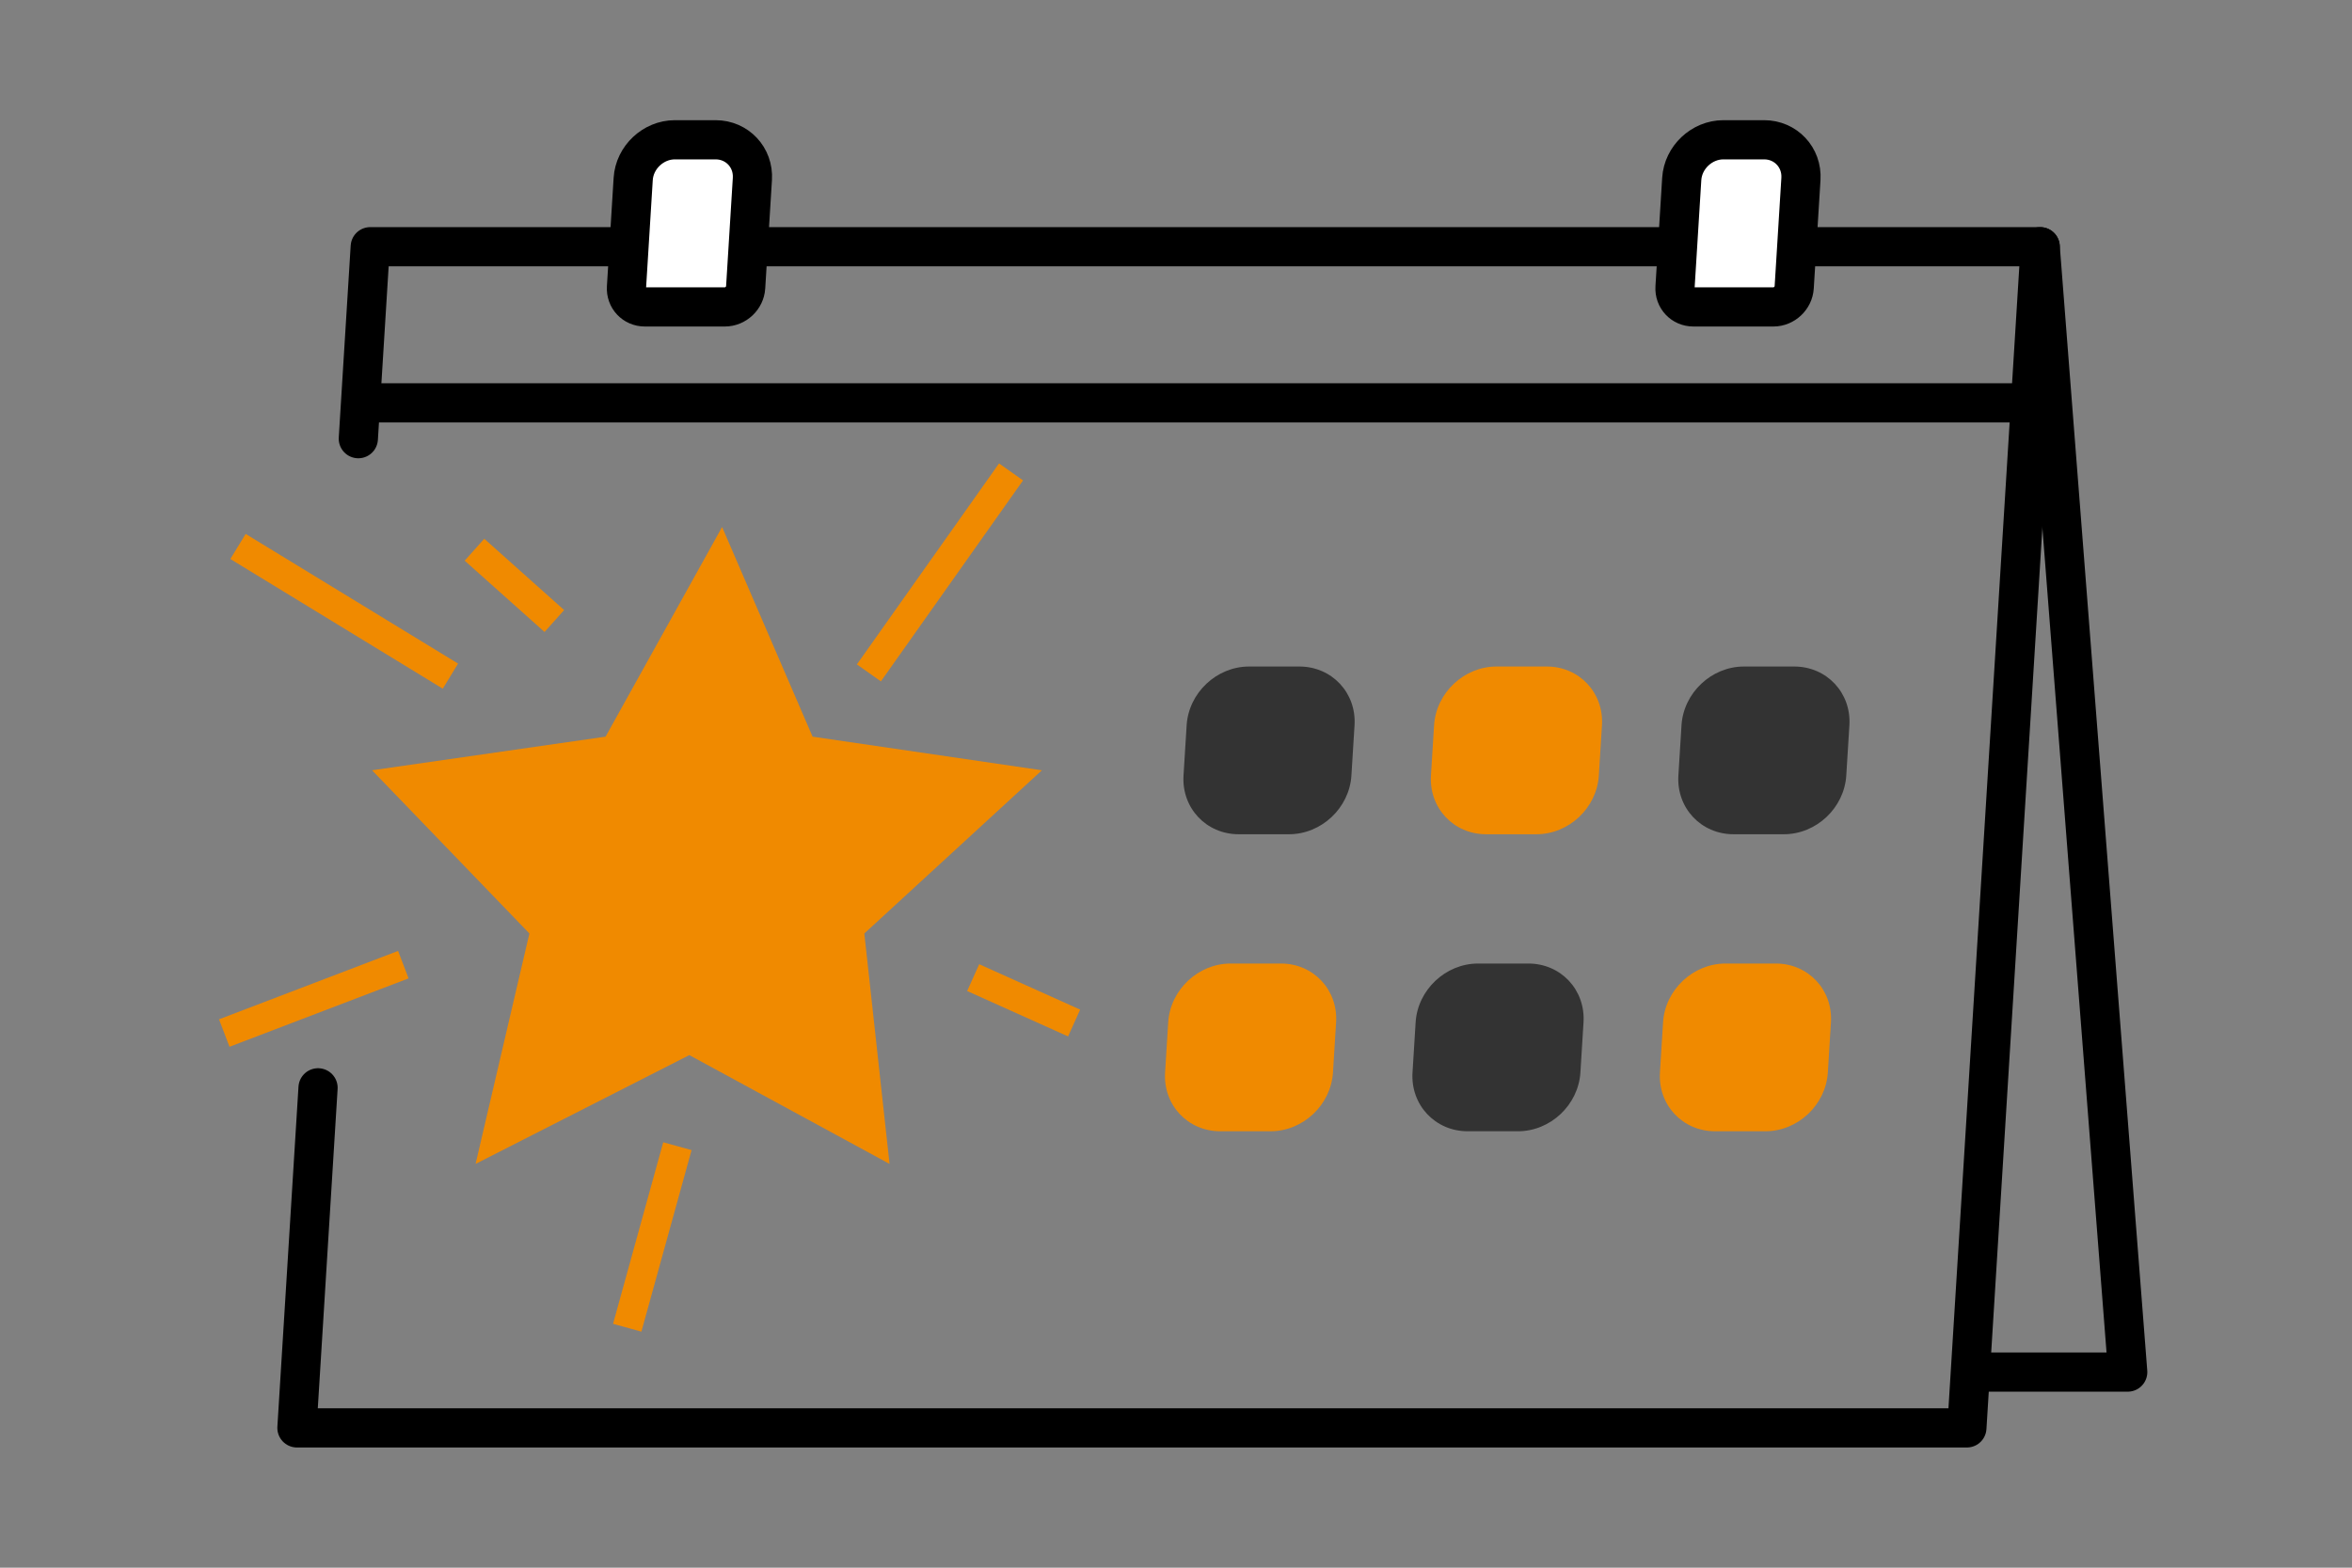
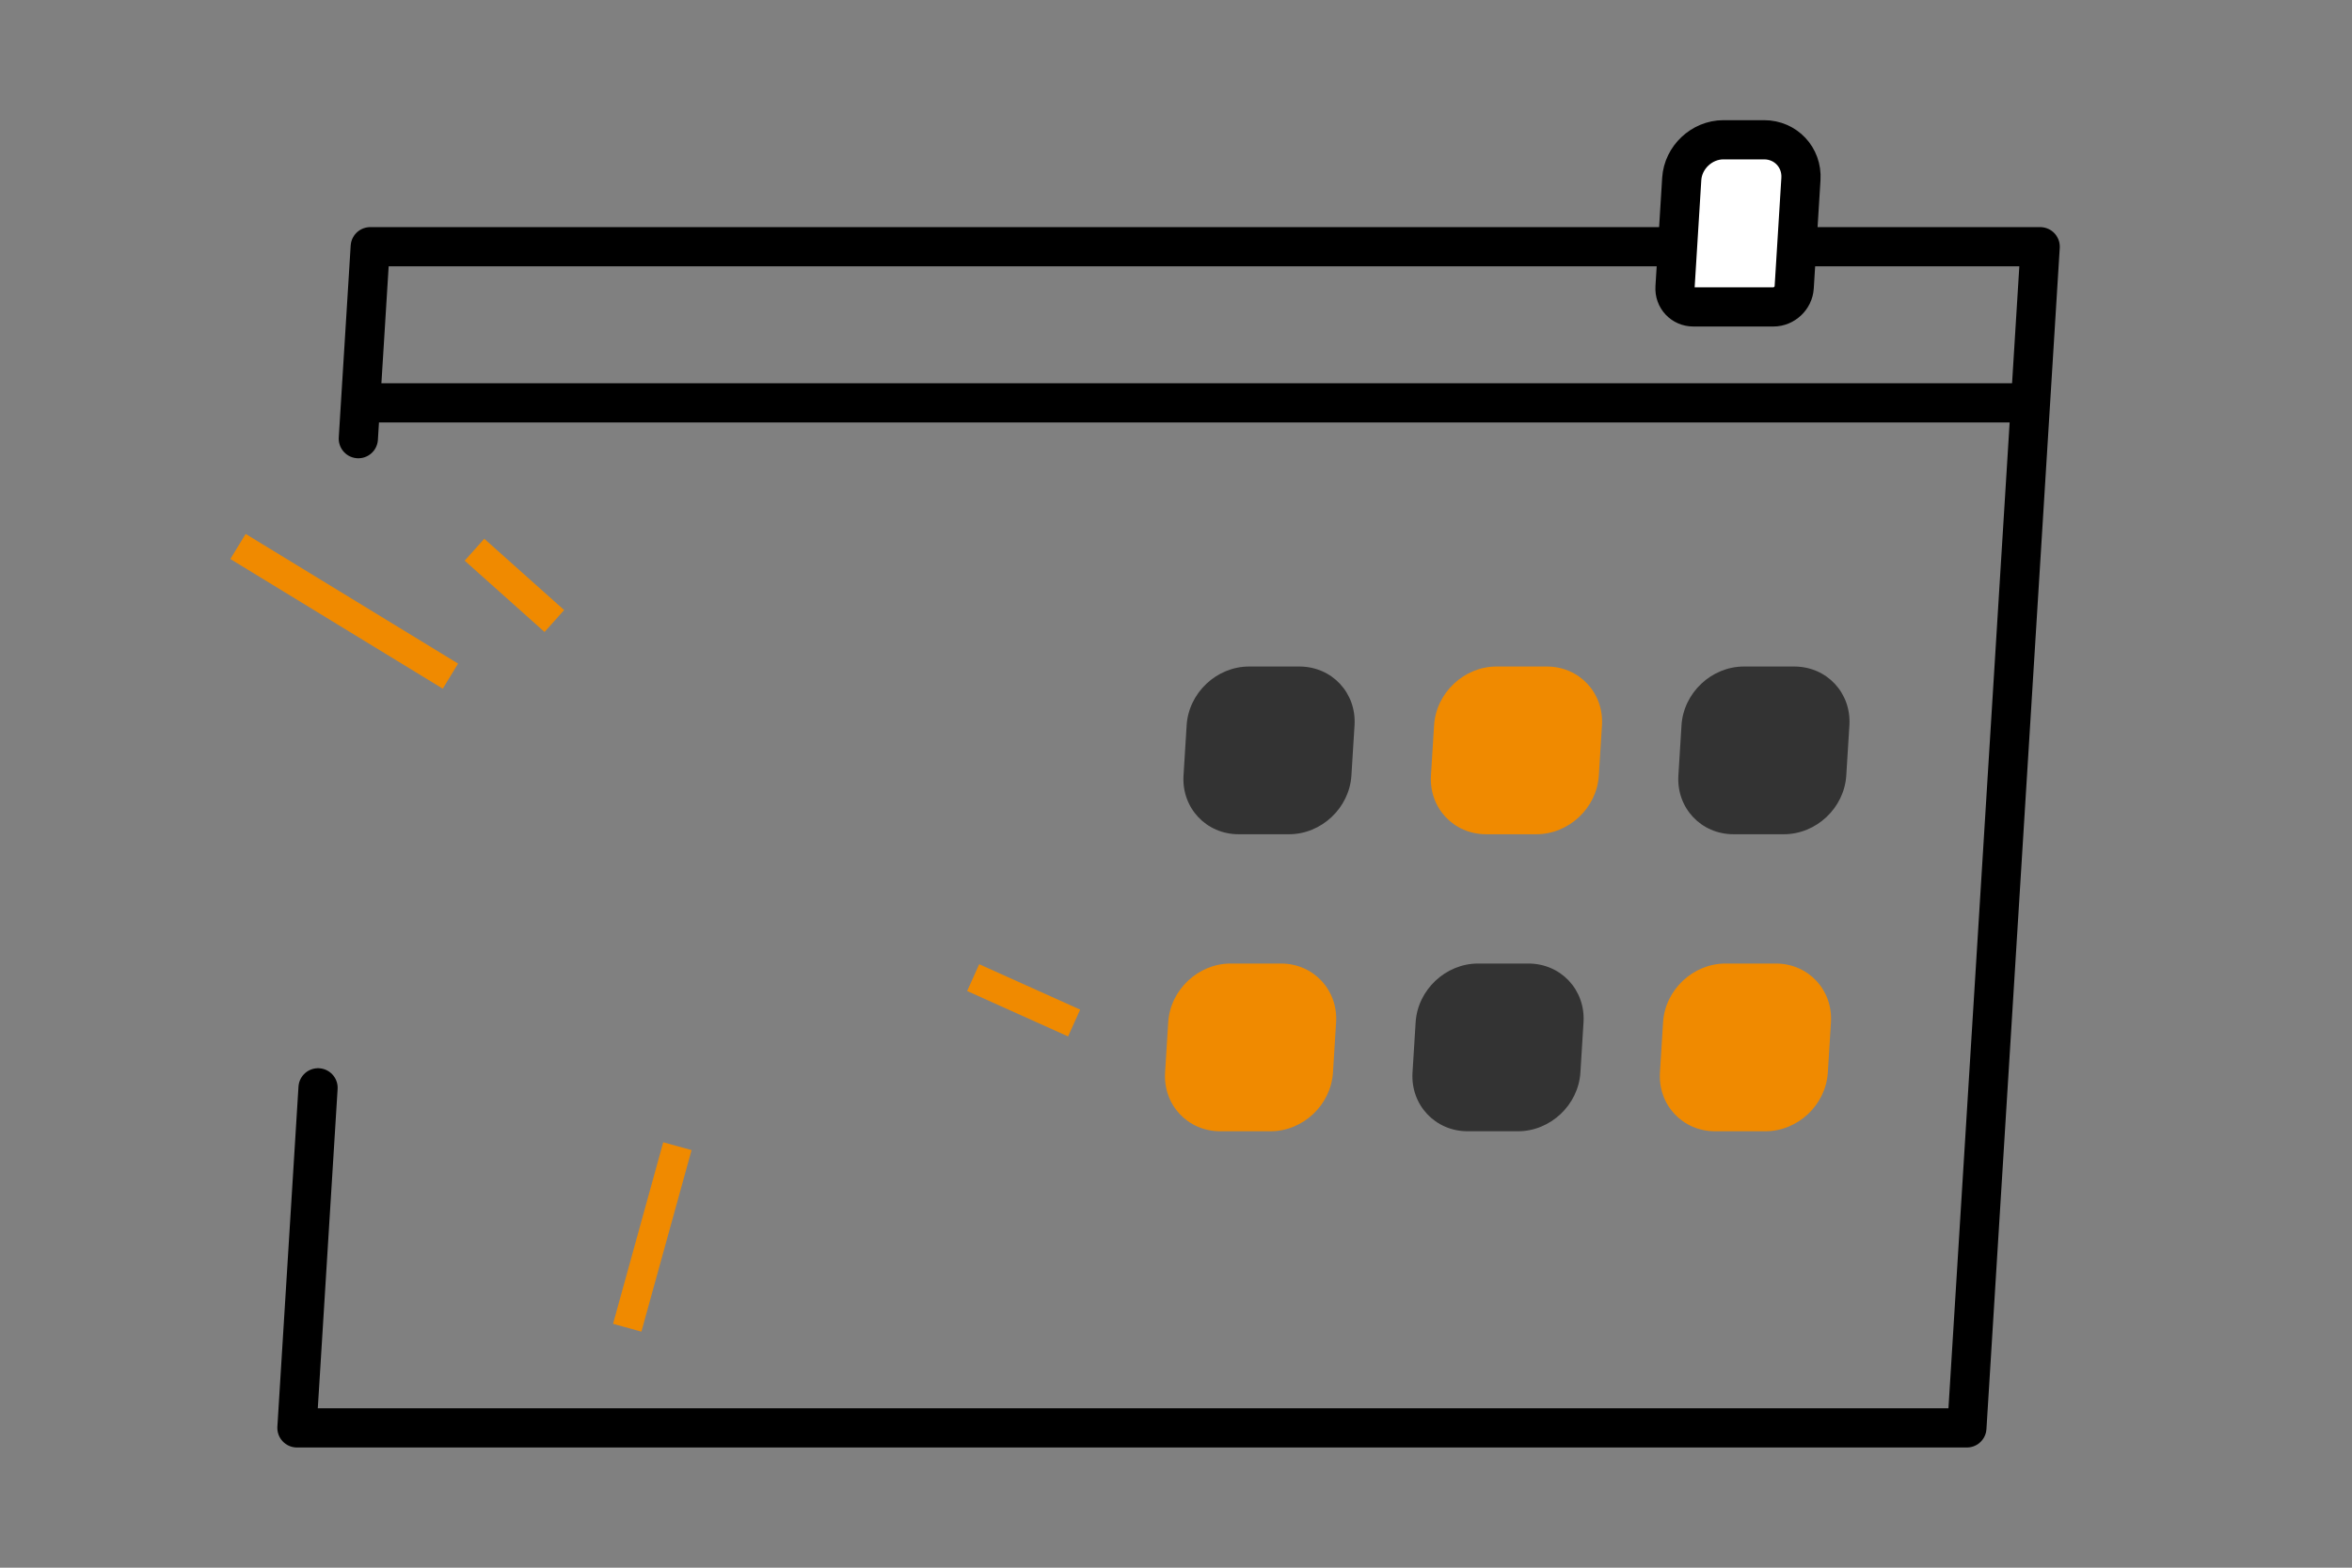
<svg xmlns="http://www.w3.org/2000/svg" height="80" viewBox="0 0 120 80" width="120">
  <rect x="0" y="0" width="120" height="80" fill="#808080" stroke="none" />
  <path d="m18.282 22.386.608-9.796h85.201l-3.74 60.276h-85.201l1.077-17.354" fill="none" stroke="#000" stroke-linecap="round" stroke-linejoin="round" stroke-width="2" />
  <path d="m103.597 20.558h-85.201" fill="none" stroke="#000" stroke-miterlimit="10" stroke-width="2" />
  <path d="m65.764 42.572h-2.566c-1.657 0-2.917-1.343-2.814-3l.159-2.559c.103-1.657 1.529-3 3.186-3h2.566c1.657 0 2.917 1.343 2.814 3l-.159 2.559c-.103 1.657-1.529 3-3.186 3z" fill="#333" />
  <path d="m78.388 42.572h-2.566c-1.657 0-2.917-1.343-2.814-3l.159-2.559c.103-1.657 1.529-3 3.186-3h2.566c1.657 0 2.917 1.343 2.814 3l-.159 2.559c-.103 1.657-1.529 3-3.186 3z" fill="#f08a00" />
  <path d="m91.012 42.572h-2.566c-1.657 0-2.917-1.343-2.814-3l.159-2.559c.103-1.657 1.529-3 3.186-3h2.566c1.657 0 2.917 1.343 2.814 3l-.159 2.559c-.103 1.657-1.529 3-3.186 3z" fill="#333" />
  <path d="m64.823 57.729h-2.566c-1.657 0-2.917-1.343-2.814-3l.159-2.559c.103-1.657 1.529-3 3.186-3h2.566c1.657 0 2.917 1.343 2.814 3l-.159 2.559c-.103 1.657-1.529 3-3.186 3z" fill="#f08a00" />
  <path d="m77.447 57.729h-2.566c-1.657 0-2.917-1.343-2.814-3l.159-2.559c.103-1.657 1.529-3 3.186-3h2.566c1.657 0 2.917 1.343 2.814 3l-.159 2.559c-.103 1.657-1.529 3-3.186 3z" fill="#333" />
  <path d="m90.071 57.729h-2.566c-1.657 0-2.917-1.343-2.814-3l.159-2.559c.103-1.657 1.529-3 3.186-3h2.566c1.657 0 2.917 1.343 2.814 3l-.159 2.559c-.103 1.657-1.529 3-3.186 3z" fill="#f08a00" />
-   <path d="m36.511 7.133h-2.081c-1.1 0-2.056.9-2.124 2l-.343 5.529c-.034.552.386 1 .938 1h4.081c.552 0 1.028-.448 1.062-1l.343-5.529c.068-1.1-.776-2-1.876-2z" fill="#fff" stroke="#000" stroke-miterlimit="10" stroke-width="2" />
  <path d="m90.008 7.133h-2.081c-1.1 0-2.056.9-2.124 2l-.343 5.529c-.034.552.386 1 .938 1h4.081c.552 0 1.028-.448 1.062-1l.343-5.529c.068-1.1-.776-2-1.876-2z" fill="#fff" stroke="#000" stroke-miterlimit="10" stroke-width="2" />
-   <path d="m36.842 26.894 4.616 10.698 11.7 1.716-9.06 8.328 1.287 11.759-10.216-5.552-10.905 5.552 2.746-11.759-8.027-8.328 11.913-1.716z" fill="#f08a00" />
  <g fill="none">
    <path d="m22.981 34.504-10.838-6.617" stroke="#f08a00" stroke-miterlimit="10" stroke-width="1.5" />
-     <path d="m20.578 49.227-9.136 3.49" stroke="#f08a00" stroke-miterlimit="10" stroke-width="1.5" />
-     <path d="m44.331 34.338 7.253-10.256" stroke="#f08a00" stroke-miterlimit="10" stroke-width="1.5" />
    <path d="m49.652 49.889 5.15 2.316" stroke="#f08a00" stroke-miterlimit="10" stroke-width="1.5" />
    <path d="m34.561 58.491-2.56 9.264" stroke="#f08a00" stroke-miterlimit="10" stroke-width="1.5" />
    <path d="m24.208 28.052 4.075 3.639" stroke="#f08a00" stroke-miterlimit="10" stroke-width="1.5" />
-     <path d="m101.057 70.018h7.5l-4.466-57.427" stroke="#000" stroke-linecap="round" stroke-linejoin="round" stroke-width="2" />
  </g>
</svg>